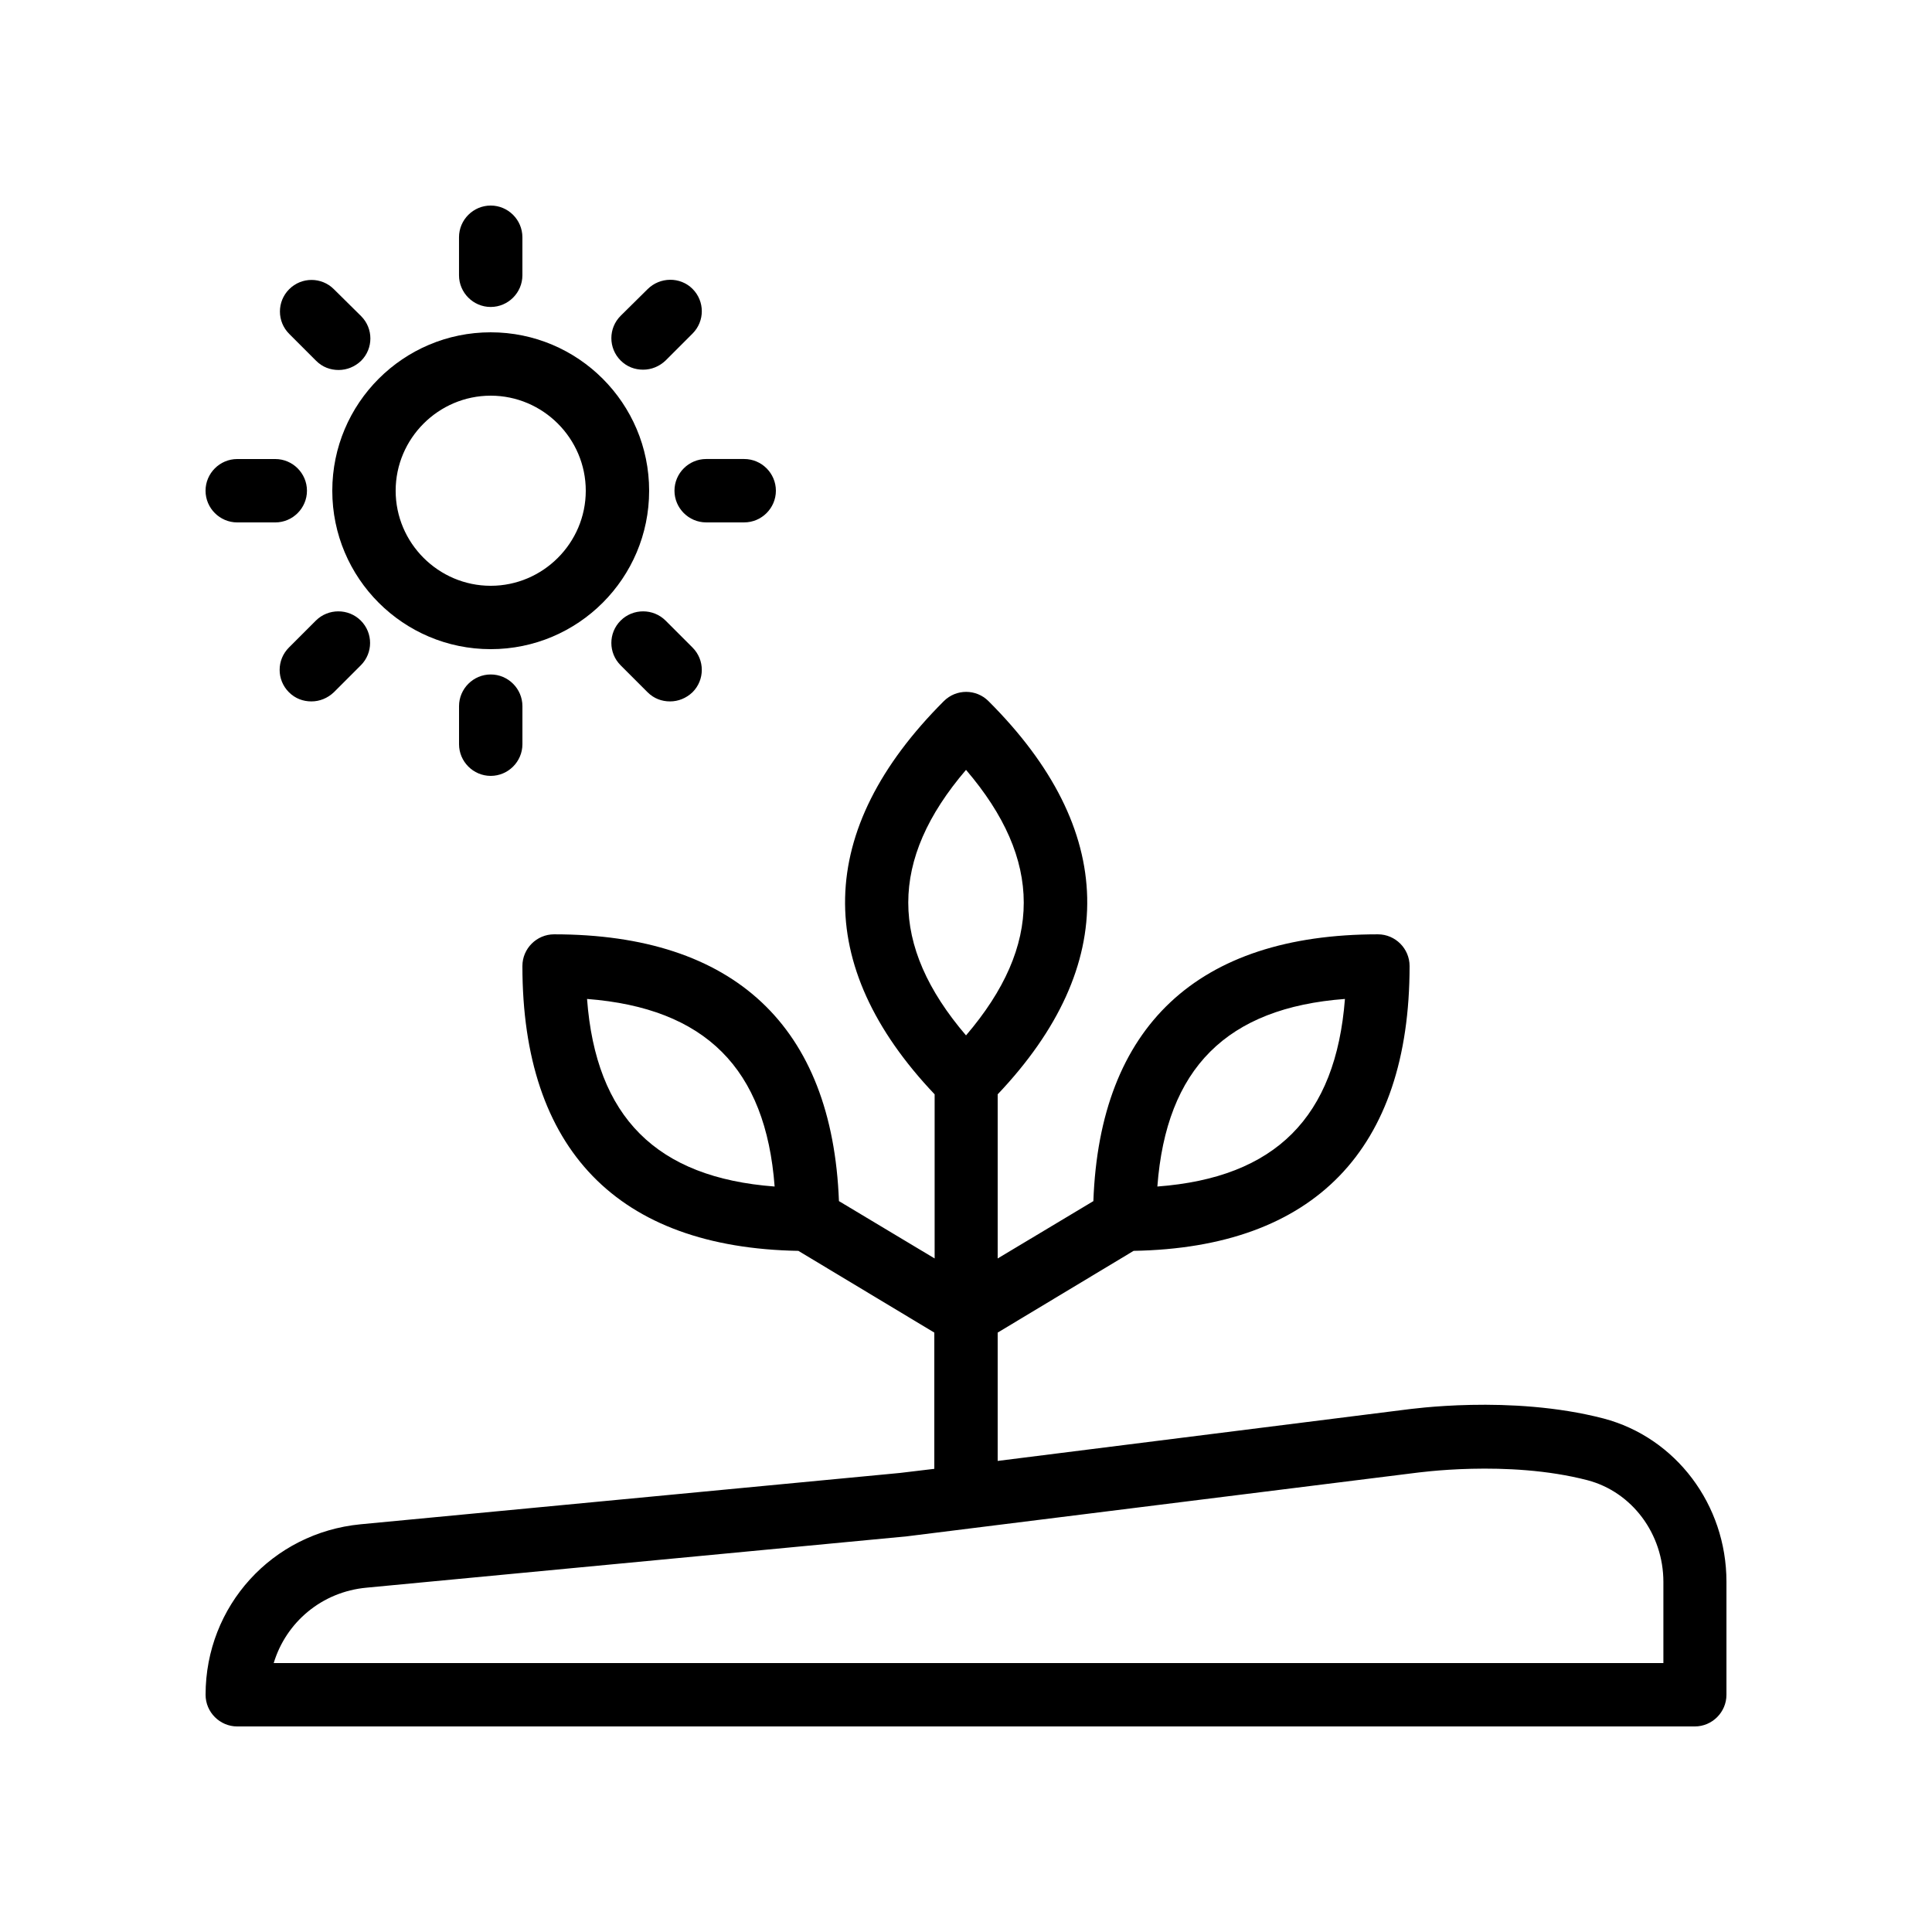
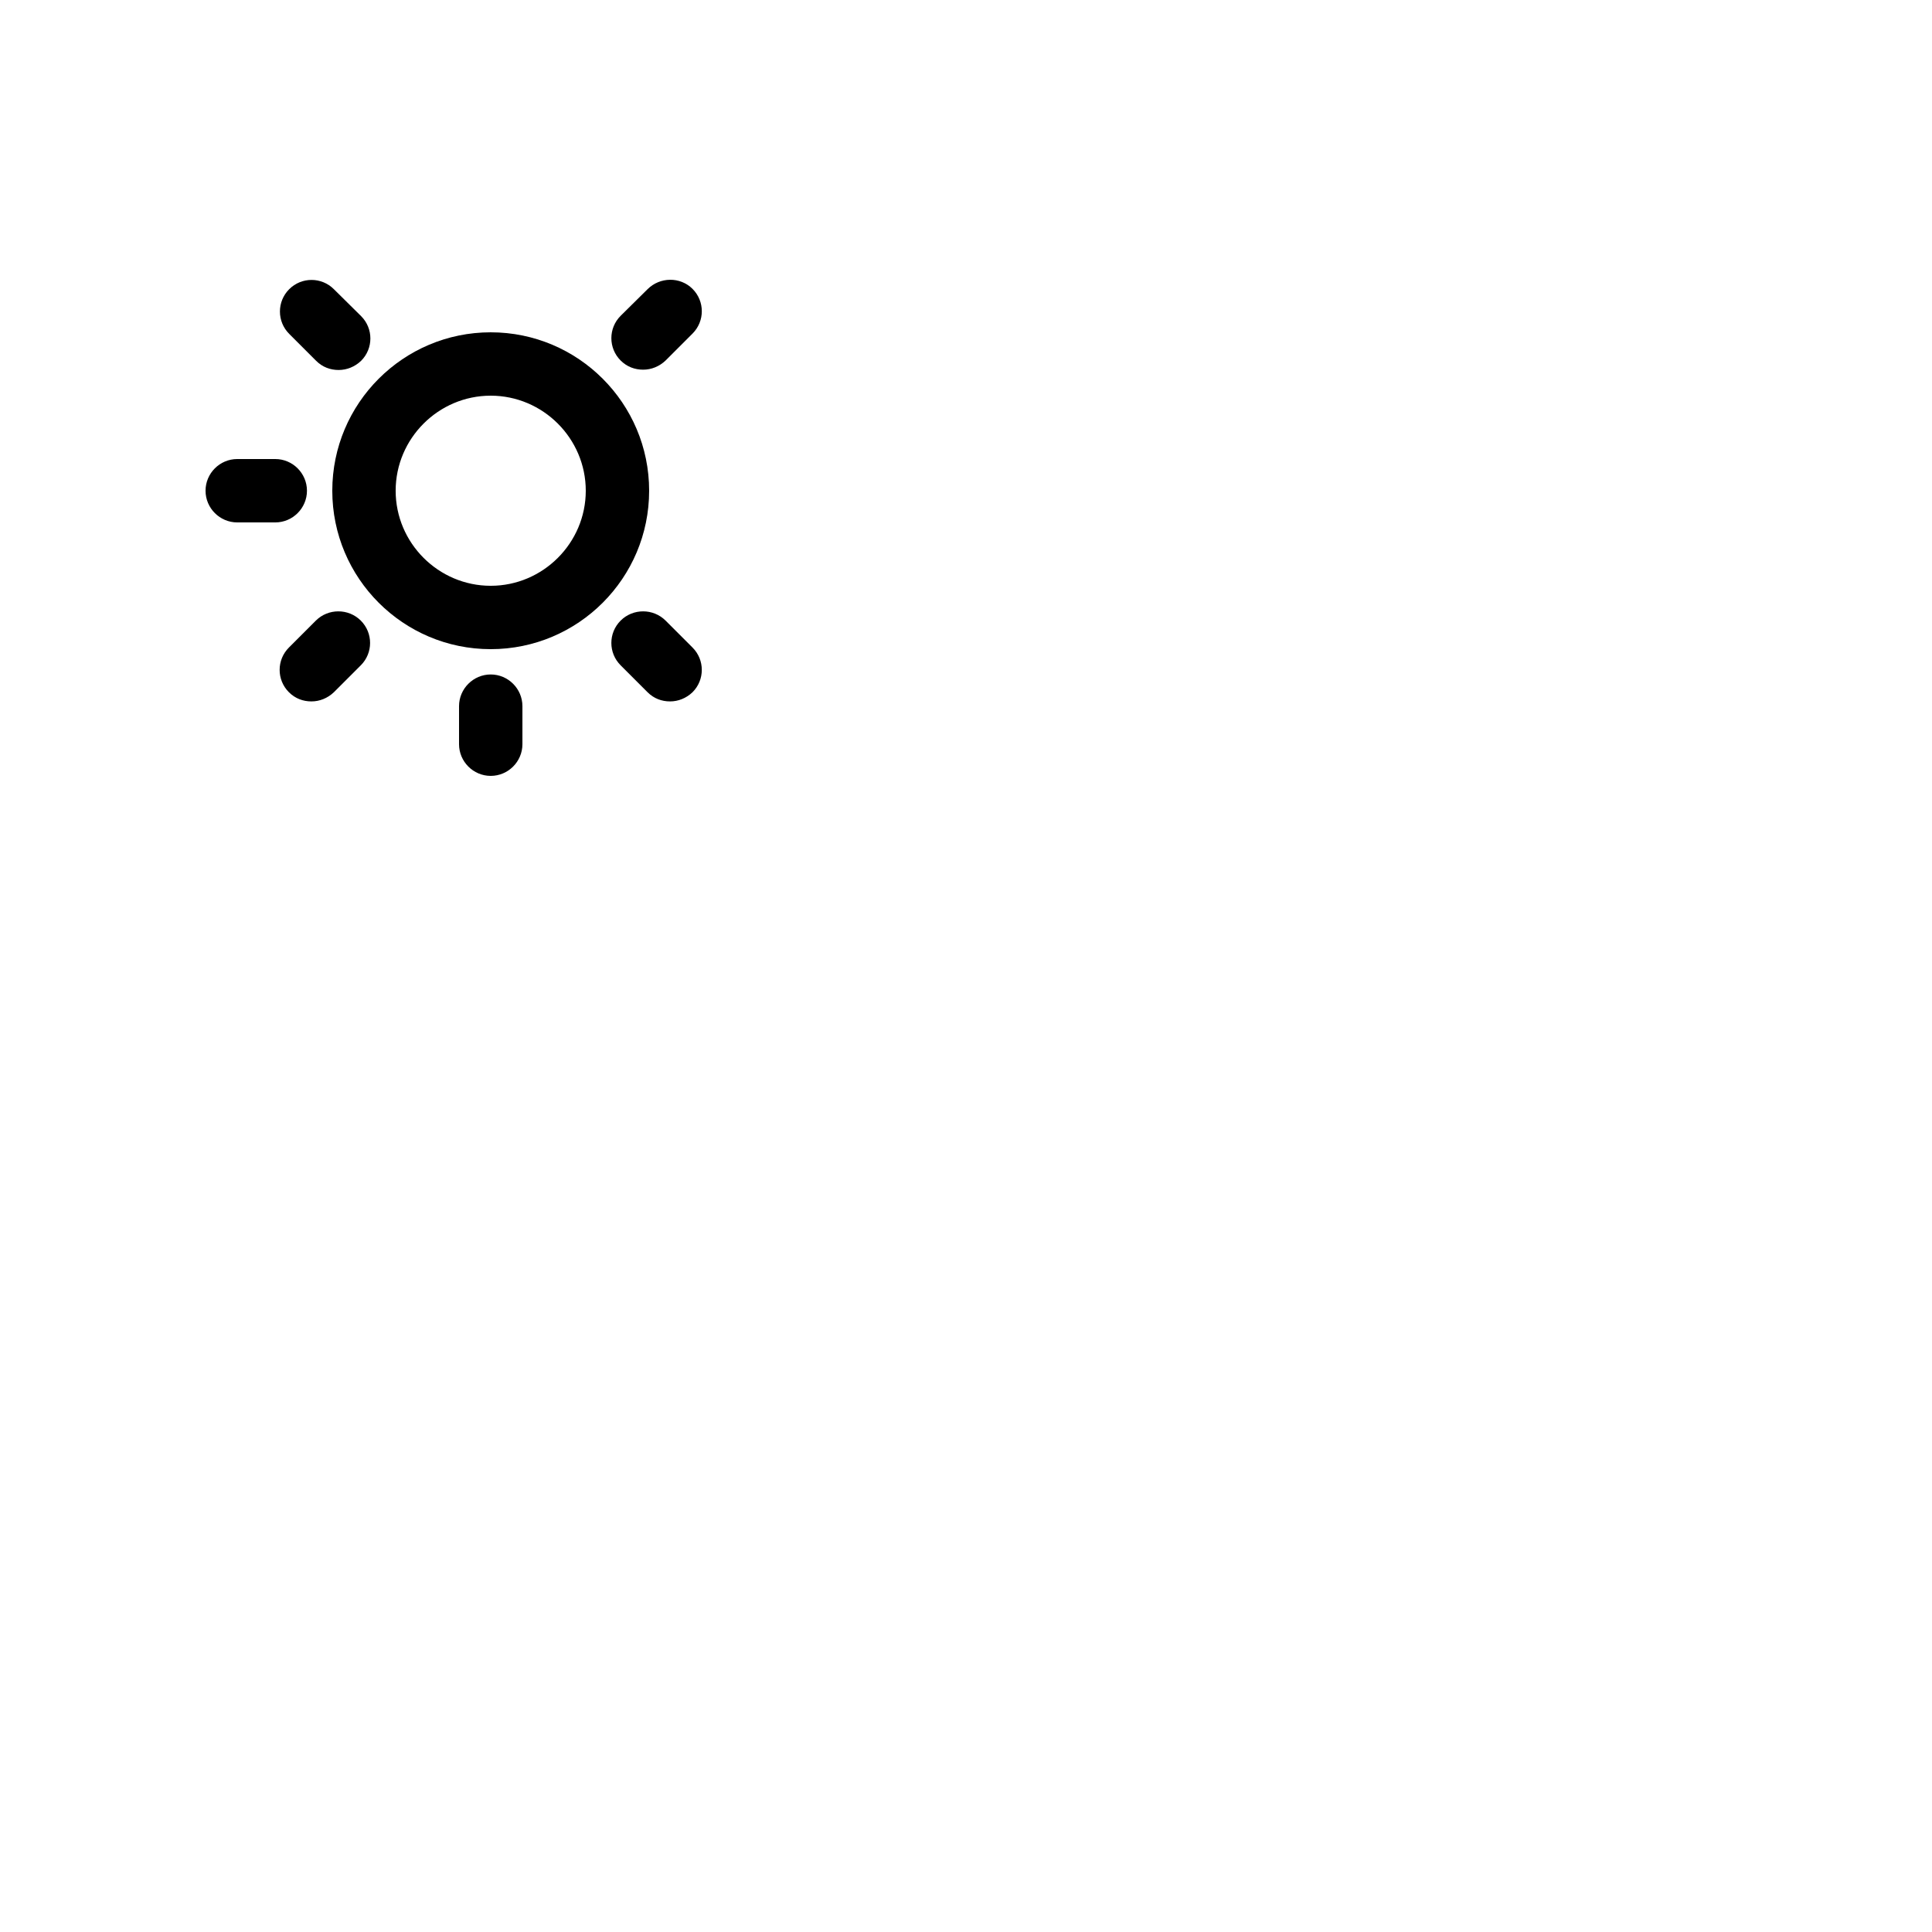
<svg xmlns="http://www.w3.org/2000/svg" fill="#000000" width="800px" height="800px" version="1.1" viewBox="144 144 512 512">
  <g>
-     <path d="m282.44 216.95v-10.078c0-4.617-3.777-8.398-8.398-8.398-4.617 0-8.398 3.777-8.398 8.398v10.078c0 4.617 3.777 8.398 8.398 8.398 4.621-0.004 8.398-3.781 8.398-8.398z" />
    <path d="m232.48 220.64c-3.273-3.273-8.566-3.273-11.84 0s-3.273 8.566 0 11.84l7.137 7.137c1.68 1.68 3.777 2.434 5.961 2.434 2.184 0 4.281-0.84 5.961-2.434 3.273-3.273 3.273-8.566 0-11.84z" />
-     <path d="m568.94 519.91c-24.602-6.383-51.473-2.434-52.395-2.352l-108.15 13.602v-34.008l36.023-21.664c47.863-0.84 73.137-26.867 73.137-75.484 0-4.617-3.777-8.398-8.398-8.398-47.777 0-73.723 24.434-75.402 70.703l-25.359 15.195v-43.496c32.41-34.176 31.656-70.199-2.434-104.2-3.273-3.273-8.566-3.273-11.84 0-34.09 34.09-34.848 70.031-2.434 104.2v43.496l-25.359-15.199c-1.766-46.266-27.711-70.699-75.488-70.699-4.617 0-8.398 3.777-8.398 8.398 0 48.617 25.273 74.648 73.137 75.488l36.023 21.66v36.105l-9.152 1.094-142.91 13.602c-23.426 2.269-41.059 21.664-41.059 45.176 0 4.617 3.777 8.398 8.398 8.398h386.25c4.617 0 8.398-3.777 8.398-8.398v-29.977c-0.004-20.402-13.441-38.207-32.586-43.242zm-68.516-111.18c-2.434 31.32-18.391 47.359-49.711 49.711 2.352-31.32 18.391-47.359 49.711-49.711zm-200.85 0c31.32 2.434 47.359 18.391 49.711 49.711-31.324-2.352-47.363-18.391-49.711-49.711zm100.43-60.707c20.402 23.848 20.402 46.52 0 70.367-20.406-23.852-20.406-46.52 0-70.367zm184.73 236.71h-368.2c3.273-10.832 12.762-18.895 24.602-19.984l143.16-13.602 134.6-16.793c0.25 0 24.602-3.609 45.848 1.93 11.754 3.106 20.07 14.191 20.07 26.953v21.496z" />
    <path d="m232.06 274.05c0 23.176 18.809 41.984 41.984 41.984s41.984-18.809 41.984-41.984-18.809-41.984-41.984-41.984-41.984 18.809-41.984 41.984zm41.984-25.191c13.855 0 25.191 11.336 25.191 25.191s-11.336 25.191-25.191 25.191-25.191-11.336-25.191-25.191 11.336-25.191 25.191-25.191z" />
    <path d="m206.87 265.65c-4.617 0-8.398 3.777-8.398 8.398 0 4.617 3.777 8.398 8.398 8.398h10.078c4.617 0 8.398-3.777 8.398-8.398 0-4.617-3.777-8.398-8.398-8.398z" />
    <path d="m227.7 308.47-7.137 7.137c-3.273 3.273-3.273 8.566 0 11.84 1.68 1.68 3.777 2.434 5.961 2.434 2.184 0 4.281-0.84 5.961-2.434l7.137-7.137c3.273-3.273 3.273-8.566 0-11.84-3.273-3.273-8.648-3.273-11.922 0z" />
    <path d="m265.65 331.14v10.078c0 4.617 3.777 8.398 8.398 8.398 4.617 0 8.398-3.777 8.398-8.398v-10.078c0-4.617-3.777-8.398-8.398-8.398-4.617 0-8.398 3.781-8.398 8.398z" />
    <path d="m308.47 308.47c-3.273 3.273-3.273 8.566 0 11.84l7.137 7.137c1.68 1.68 3.777 2.434 5.961 2.434 2.184 0 4.281-0.84 5.961-2.434 3.273-3.273 3.273-8.566 0-11.84l-7.137-7.137c-3.273-3.273-8.648-3.273-11.922 0z" />
-     <path d="m341.22 282.44c4.617 0 8.398-3.777 8.398-8.398 0-4.617-3.777-8.398-8.398-8.398h-10.078c-4.617 0-8.398 3.777-8.398 8.398 0 4.617 3.777 8.398 8.398 8.398z" />
    <path d="m315.61 220.64-7.137 7.055c-3.273 3.273-3.273 8.566 0 11.84 1.68 1.68 3.777 2.434 5.961 2.434s4.281-0.84 5.961-2.434l7.137-7.137c3.273-3.273 3.273-8.566 0-11.84-3.273-3.273-8.645-3.191-11.922 0.082z" />
  </g>
</svg>